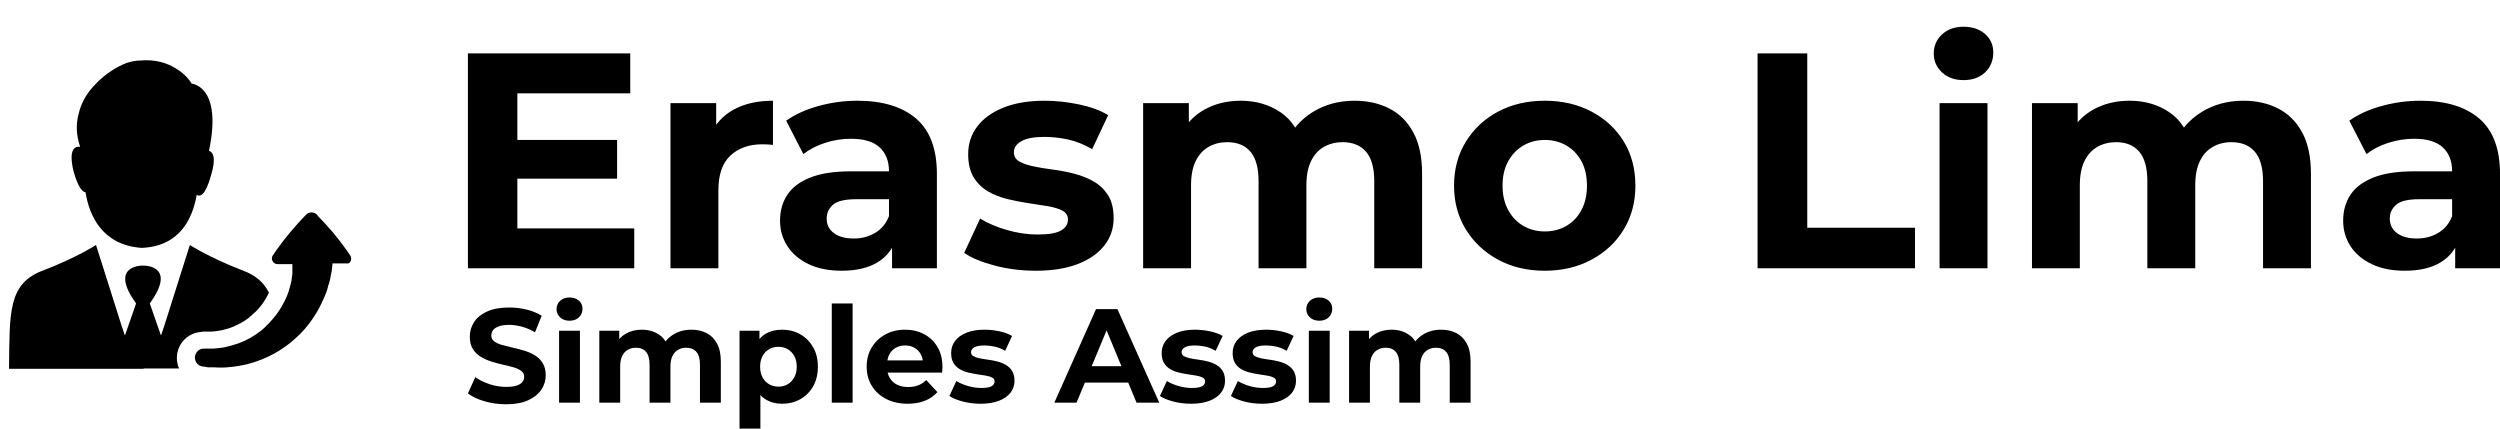
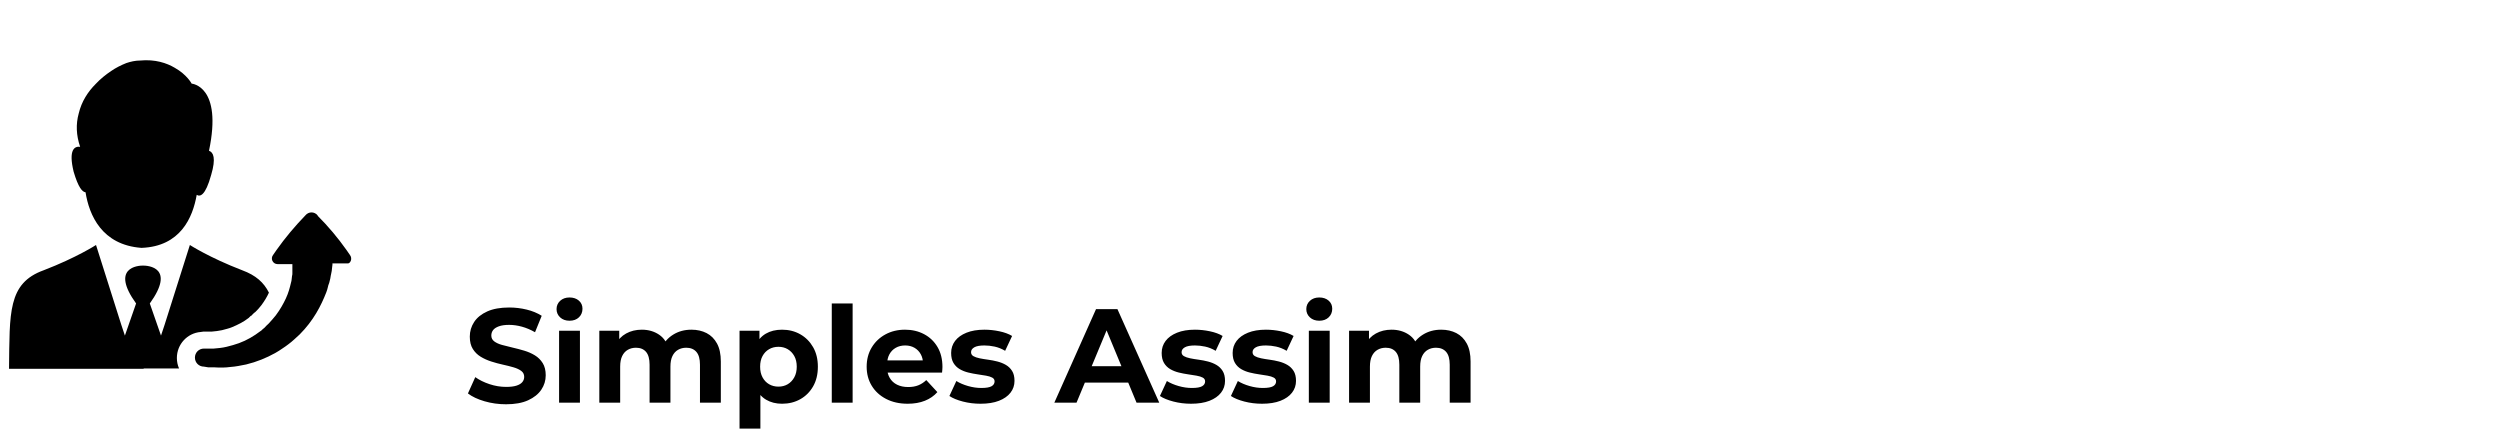
<svg xmlns="http://www.w3.org/2000/svg" width="374" height="64.119" viewBox="0 0 374 64.119" class="editor-view__logo-preview" data-v-8d8ae3dd="" data-v-b0ffd048="">
  <svg id="mark" viewBox="0 0 100 100" width="54" height="54" x="0" y="5.06" data-v-8d8ae3dd="" style="fill: rgb(0, 0, 0);">
    <rect x="0" y="0" width="100%" height="100%" fill="none" data-v-8d8ae3dd="" />
    <g data-v-8d8ae3dd="">
      <path d="M22.2,31.3c-1.1-3.2-1.2-6.3-0.4-9.2c0.8-3.4,2.6-6.1,4.7-8.2c1.3-1.4,2.8-2.6,4.3-3.6c1.3-0.9,2.7-1.6,4.2-2.2l0,0  c1.2-0.4,2.5-0.7,3.8-0.7c4.2-0.4,7.4,0.7,9.6,2c3.4,1.9,4.7,4.4,4.7,4.4s8.6,0.6,4.8,18.6c1.2,0.4,2,2,0.6,6.7  c-1.6,5.8-3.1,6.1-4,5.5c-1.1,6.3-4.5,14.3-15.3,14.7c-11-0.8-14.5-9.1-15.5-15.4c-0.9-0.1-2-1.3-3.3-5.7  C18.9,32,20.7,31.1,22.2,31.3z M39.8,92.7h9.8c-0.4-0.9-0.6-1.9-0.6-2.9c0-3.8,2.9-6.9,6.6-7.2c0.2,0,0.5-0.1,0.7-0.1  c0.1,0,0.2,0,0.3,0l0,0l0.1,0c0,0,0,0,0,0c0,0,0,0,0,0l0.4,0c0,0,0,0,0,0l0.4,0l0,0c0,0,0,0,0,0l0.3,0l0.5,0l0.3,0h0  c1.1-0.1,2-0.2,2.9-0.4c1.1-0.3,2-0.5,2.7-0.8c0,0,0,0,0,0c1.7-0.7,3.3-1.5,4.7-2.6c0,0,0,0,0,0l0.2-0.2l0.2-0.2  c0.1-0.1,0.2-0.2,0.3-0.2c0.1-0.1,0.2-0.1,0.2-0.2c0.1-0.1,0.2-0.2,0.3-0.3c0.2-0.2,0.4-0.4,0.6-0.5c0,0,0.1-0.1,0.1-0.1  c0.5-0.5,1-1,1.6-1.8c0.9-1.2,1.6-2.4,2.1-3.5c-1.4-2.8-3.6-4.8-7.4-6.2c-9.1-3.5-14.5-7-14.5-7l-7,22.1l-1,3l-3.1-8.9  c7.2-10-0.5-10.5-1.9-10.5v0c0,0,0,0,0,0c0,0,0,0,0,0c0,0,0,0,0,0c0,0,0,0,0,0v0c-1.3,0-9.1,0.5-1.9,10.5l-3.1,8.9l-1-3l-7-22.1  c0,0-5.4,3.5-14.5,7c-10,3.6-9.4,11.8-9.6,27.3H39.8L39.8,92.7z M96.9,61.2L96,59.9c-2.4-3.4-5.1-6.6-8-9.5L88,50.3  c-0.9-1.1-2.5-1.1-3.4,0c-2.9,3-5.6,6.2-8,9.6l-0.9,1.3c-0.9,1.1-0.1,2.6,1.2,2.6H81c0,0,0,0.1,0,0.1c0,0.1,0,0.3,0,0.4  c0,0.2,0,0.3,0,0.5c0,0.2,0,0.4,0,0.7c0,0.1,0,0.2,0,0.4c0,0.1,0,0.3,0,0.4c0,0.3,0,0.5-0.1,0.8c0,0.3-0.1,0.6-0.1,0.9  c0,0.3-0.1,0.6-0.2,1c-0.3,1.3-0.7,2.8-1.4,4.3c-0.7,1.5-1.6,3.1-2.8,4.7c-0.6,0.8-1.3,1.5-2,2.3c-0.4,0.4-0.8,0.7-1.1,1.1  c-0.2,0.2-0.4,0.3-0.6,0.5l-0.3,0.3l-0.3,0.2c-1.7,1.3-3.7,2.5-5.9,3.3c-1.1,0.4-2.2,0.7-3.4,1c-1.2,0.3-2.4,0.4-3.6,0.5  c0.1,0,0,0,0,0l0,0l-0.1,0l-0.1,0l-0.3,0l-0.5,0l-0.3,0c-0.1,0-0.2,0-0.2,0l-0.4,0l-0.4,0c-0.1,0-0.3,0-0.4,0v0  c-1.4,0-2.5,1.1-2.5,2.5s1.1,2.5,2.5,2.5c0,0,0,0,0,0l0,0l0.6,0.1l0.6,0.1c0.1,0,0.2,0,0.3,0l0.3,0l0.5,0l0.3,0l0.1,0l0.1,0l0,0  c0,0,0,0,0.1,0c1.5,0.1,3,0.1,4.4-0.1c1.5-0.1,2.9-0.4,4.4-0.7c2.9-0.7,5.6-1.8,8.1-3.2l0.5-0.3l0.5-0.3c0.3-0.2,0.6-0.4,0.9-0.6  c0.6-0.4,1.2-0.8,1.7-1.2c1.1-0.8,2.1-1.8,3.1-2.7c1.9-1.9,3.4-3.9,4.6-5.9c1.2-2,2.1-4,2.8-5.8c0.2-0.5,0.3-0.9,0.4-1.3  c0.1-0.4,0.2-0.9,0.4-1.3c0.1-0.4,0.2-0.8,0.3-1.2c0-0.2,0.1-0.4,0.1-0.6c0-0.2,0.1-0.4,0.1-0.5c0.1-0.3,0.1-0.7,0.2-1  c0-0.3,0.1-0.6,0.1-0.9c0-0.3,0.1-0.6,0.1-0.8c0-0.1,0-0.2,0-0.3c0-0.1,0-0.1,0-0.1h4.1C97,63.8,97.8,62.3,96.9,61.2z" />
    </g>
  </svg>
  <svg id="name" viewBox="0 0 304.566 36.57" width="304" height="36.502" x="70" y="4" data-v-8d8ae3dd="" style="fill: rgb(0, 0, 0);">
    <rect x="0" y="0" width="100%" height="100%" fill="none" data-v-8d8ae3dd="" />
    <g data-v-8d8ae3dd="">
-       <path d="M6.85 22.77L6.85 16.97L22.36 16.97L22.36 22.77L6.85 22.77ZM7.41 9.98L7.41 30.22L24.93 30.22L24.93 36.20L0 36.20L0 4.00L24.33 4.00L24.33 9.98L7.41 9.98ZM37.54 36.20L30.36 36.20L30.36 11.45L37.21 11.45L37.21 18.45L36.25 16.42Q37.35 13.80 39.79 12.44Q42.23 11.09 45.72 11.09L45.72 11.09L45.72 17.71Q45.26 17.66 44.90 17.64Q44.53 17.62 44.11 17.62L44.11 17.62Q41.17 17.62 39.35 19.30Q37.54 20.98 37.54 24.52L37.54 24.52L37.54 36.20ZM70.29 36.20L63.57 36.20L63.57 31.37L63.11 30.31L63.11 21.67Q63.11 19.37 61.71 18.08Q60.31 16.79 57.41 16.79L57.41 16.79Q55.43 16.79 53.52 17.41Q51.61 18.03 50.28 19.09L50.28 19.09L47.70 14.08Q49.73 12.65 52.58 11.87Q55.43 11.09 58.37 11.09L58.37 11.09Q64.03 11.09 67.16 13.75Q70.29 16.42 70.29 22.08L70.29 22.08L70.29 36.20ZM56.03 36.57L56.03 36.57Q53.13 36.57 51.06 35.58Q48.99 34.59 47.89 32.89Q46.78 31.19 46.78 29.07L46.78 29.07Q46.78 26.86 47.86 25.21Q48.94 23.55 51.29 22.61Q53.64 21.67 57.41 21.67L57.41 21.67L63.99 21.67L63.99 25.85L58.19 25.85Q55.66 25.85 54.72 26.68Q53.77 27.51 53.77 28.75L53.77 28.75Q53.77 30.13 54.85 30.93Q55.94 31.74 57.82 31.74L57.82 31.74Q59.62 31.74 61.04 30.89Q62.47 30.04 63.11 28.38L63.11 28.38L64.22 31.69Q63.43 34.09 61.36 35.33Q59.29 36.57 56.03 36.57ZM85.10 36.57L85.10 36.57Q81.93 36.57 79.00 35.81Q76.08 35.05 74.38 33.90L74.38 33.90L76.77 28.75Q78.48 29.81 80.80 30.47Q83.12 31.14 85.38 31.14L85.38 31.14Q87.86 31.14 88.89 30.54Q89.93 29.95 89.93 28.89L89.93 28.89Q89.93 28.01 89.12 27.58Q88.32 27.14 86.99 26.91Q85.65 26.68 84.06 26.45Q82.48 26.22 80.87 25.83Q79.26 25.44 77.92 24.66Q76.59 23.87 75.78 22.54Q74.98 21.21 74.98 19.09L74.98 19.09Q74.98 16.74 76.34 14.95Q77.69 13.16 80.27 12.12Q82.85 11.09 86.43 11.09L86.43 11.09Q88.96 11.09 91.59 11.64Q94.21 12.19 95.96 13.25L95.96 13.25L93.56 18.35Q91.77 17.30 89.95 16.90Q88.14 16.51 86.43 16.51L86.43 16.51Q84.04 16.51 82.94 17.16Q81.83 17.80 81.83 18.81L81.83 18.81Q81.83 19.73 82.64 20.19Q83.44 20.65 84.78 20.93Q86.11 21.21 87.70 21.41Q89.29 21.62 90.90 22.03Q92.51 22.45 93.82 23.21Q95.13 23.97 95.96 25.28Q96.78 26.59 96.78 28.70L96.78 28.70Q96.78 31.00 95.40 32.77Q94.02 34.55 91.42 35.56Q88.83 36.57 85.10 36.57ZM132.89 11.09L132.89 11.09Q135.84 11.09 138.11 12.26Q140.39 13.43 141.70 15.85Q143.01 18.26 143.01 22.03L143.01 22.03L143.01 36.20L135.84 36.20L135.84 23.14Q135.84 20.15 134.60 18.72Q133.35 17.30 131.10 17.30L131.10 17.30Q129.54 17.30 128.29 18.01Q127.05 18.72 126.36 20.15Q125.67 21.57 125.67 23.78L125.67 23.78L125.67 36.20L118.50 36.20L118.50 23.14Q118.50 20.15 117.28 18.72Q116.06 17.30 113.80 17.30L113.80 17.30Q112.24 17.30 111.00 18.01Q109.76 18.72 109.07 20.15Q108.38 21.57 108.38 23.78L108.38 23.78L108.38 36.20L101.20 36.20L101.20 11.45L108.05 11.45L108.05 18.22L106.77 16.24Q108.05 13.71 110.42 12.40Q112.79 11.09 115.83 11.09L115.83 11.09Q119.23 11.09 121.78 12.81Q124.34 14.54 125.17 18.08L125.17 18.08L122.64 17.39Q123.88 14.49 126.61 12.79Q129.35 11.09 132.89 11.09ZM161.41 36.57L161.41 36.57Q157.46 36.57 154.40 34.91Q151.34 33.26 149.57 30.38Q147.80 27.51 147.80 23.83L147.80 23.83Q147.80 20.10 149.57 17.23Q151.34 14.35 154.40 12.72Q157.46 11.09 161.41 11.09L161.41 11.09Q165.32 11.09 168.41 12.72Q171.49 14.35 173.24 17.20Q174.98 20.06 174.98 23.83L174.98 23.83Q174.98 27.51 173.24 30.38Q171.49 33.26 168.41 34.91Q165.32 36.57 161.41 36.57ZM161.41 30.68L161.41 30.68Q163.21 30.68 164.63 29.85Q166.06 29.03 166.89 27.48Q167.72 25.94 167.72 23.83L167.72 23.83Q167.72 21.67 166.89 20.15Q166.06 18.63 164.63 17.80Q163.21 16.97 161.41 16.97L161.41 16.97Q159.62 16.97 158.19 17.80Q156.77 18.63 155.92 20.15Q155.07 21.67 155.07 23.83L155.07 23.83Q155.07 25.94 155.92 27.48Q156.77 29.03 158.19 29.85Q159.62 30.68 161.41 30.68ZM216.89 36.20L193.29 36.20L193.29 4.00L200.74 4.00L200.74 30.13L216.89 30.13L216.89 36.20ZM227.75 36.20L220.57 36.20L220.57 11.45L227.75 11.45L227.75 36.20ZM224.16 8.00L224.16 8.00Q222.18 8.00 220.94 6.85Q219.70 5.70 219.70 4.00L219.70 4.00Q219.70 2.30 220.94 1.15Q222.18 0 224.16 0L224.16 0Q226.14 0 227.38 1.08Q228.62 2.16 228.62 3.86L228.62 3.86Q228.62 5.66 227.40 6.83Q226.18 8.00 224.16 8.00ZM266.11 11.09L266.11 11.09Q269.05 11.09 271.33 12.26Q273.61 13.43 274.92 15.85Q276.23 18.26 276.23 22.03L276.23 22.03L276.23 36.20L269.05 36.20L269.05 23.14Q269.05 20.15 267.81 18.72Q266.57 17.30 264.32 17.30L264.32 17.30Q262.75 17.30 261.51 18.01Q260.27 18.72 259.58 20.15Q258.89 21.57 258.89 23.78L258.89 23.78L258.89 36.20L251.71 36.20L251.71 23.14Q251.71 20.15 250.49 18.72Q249.27 17.30 247.02 17.30L247.02 17.30Q245.46 17.30 244.21 18.01Q242.97 18.72 242.28 20.15Q241.59 21.57 241.59 23.78L241.59 23.78L241.59 36.20L234.42 36.20L234.42 11.45L241.27 11.45L241.27 18.22L239.98 16.24Q241.27 13.71 243.64 12.40Q246.01 11.09 249.04 11.09L249.04 11.09Q252.45 11.09 255.00 12.81Q257.55 14.54 258.38 18.08L258.38 18.08L255.85 17.39Q257.09 14.49 259.83 12.79Q262.57 11.09 266.11 11.09ZM304.57 36.20L297.85 36.20L297.85 31.37L297.39 30.31L297.39 21.67Q297.39 19.37 295.99 18.08Q294.58 16.79 291.69 16.79L291.69 16.79Q289.71 16.79 287.80 17.41Q285.89 18.03 284.56 19.09L284.56 19.09L281.98 14.08Q284.00 12.65 286.86 11.87Q289.71 11.09 292.65 11.09L292.65 11.09Q298.31 11.09 301.44 13.75Q304.57 16.42 304.57 22.08L304.57 22.08L304.57 36.20ZM290.31 36.57L290.31 36.57Q287.41 36.57 285.34 35.58Q283.27 34.59 282.16 32.89Q281.06 31.19 281.06 29.07L281.06 29.07Q281.06 26.86 282.14 25.21Q283.22 23.55 285.57 22.61Q287.91 21.67 291.69 21.67L291.69 21.67L298.26 21.67L298.26 25.85L292.47 25.85Q289.94 25.85 289.00 26.68Q288.05 27.51 288.05 28.75L288.05 28.75Q288.05 30.13 289.13 30.93Q290.21 31.74 292.10 31.74L292.10 31.74Q293.89 31.74 295.32 30.89Q296.75 30.04 297.39 28.38L297.39 28.38L298.49 31.69Q297.71 34.09 295.64 35.33Q293.57 36.57 290.31 36.57Z" />
-     </g>
+       </g>
  </svg>
  <svg id="slogan" viewBox="0 0 150.02 19.62" width="150" height="19.617" x="70" y="44.502" data-v-8d8ae3dd="" style="fill: rgb(0, 0, 0);">
    <rect x="0" y="0" width="100%" height="100%" fill="none" data-v-8d8ae3dd="" />
    <g data-v-8d8ae3dd="">
      <path d="M5.70 15.98L5.70 15.98Q4.02 15.98 2.48 15.53Q0.94 15.08 0 14.36L0 14.36L1.10 11.92Q2 12.56 3.23 12.97Q4.46 13.38 5.72 13.38L5.72 13.38Q6.68 13.38 7.27 13.19Q7.86 13 8.14 12.66Q8.42 12.32 8.42 11.88L8.42 11.88Q8.42 11.32 7.98 10.99Q7.54 10.66 6.82 10.45Q6.10 10.24 5.23 10.05Q4.36 9.86 3.49 9.58Q2.62 9.30 1.90 8.86Q1.18 8.42 0.73 7.70Q0.28 6.98 0.28 5.86L0.28 5.86Q0.28 4.66 0.93 3.67Q1.58 2.68 2.89 2.09Q4.20 1.50 6.18 1.50L6.18 1.50Q7.50 1.50 8.78 1.81Q10.06 2.12 11.04 2.74L11.04 2.74L10.04 5.20Q9.06 4.64 8.08 4.37Q7.10 4.10 6.16 4.10L6.16 4.10Q5.22 4.10 4.62 4.32Q4.02 4.54 3.76 4.89Q3.50 5.24 3.50 5.70L3.50 5.70Q3.50 6.24 3.94 6.57Q4.38 6.90 5.10 7.10Q5.82 7.30 6.69 7.50Q7.56 7.70 8.43 7.96Q9.30 8.22 10.02 8.66Q10.74 9.10 11.19 9.82Q11.64 10.54 11.64 11.64L11.64 11.64Q11.64 12.82 10.98 13.80Q10.32 14.78 9.01 15.38Q7.70 15.98 5.70 15.98ZM16.76 15.74L13.64 15.74L13.64 4.98L16.76 4.98L16.76 15.74ZM15.20 3.48L15.20 3.48Q14.34 3.48 13.80 2.98Q13.26 2.48 13.26 1.74L13.26 1.74Q13.26 1 13.80 0.50Q14.34 0 15.20 0L15.20 0Q16.06 0 16.60 0.47Q17.14 0.94 17.14 1.68L17.14 1.68Q17.14 2.46 16.61 2.97Q16.08 3.48 15.20 3.48ZM33.44 4.82L33.44 4.82Q34.72 4.82 35.71 5.33Q36.70 5.84 37.27 6.89Q37.84 7.94 37.84 9.58L37.84 9.58L37.84 15.74L34.72 15.74L34.72 10.06Q34.72 8.76 34.18 8.14Q33.64 7.52 32.66 7.52L32.66 7.52Q31.98 7.52 31.44 7.83Q30.90 8.14 30.60 8.76Q30.30 9.38 30.30 10.34L30.30 10.34L30.30 15.74L27.18 15.74L27.18 10.06Q27.18 8.76 26.65 8.14Q26.12 7.52 25.14 7.52L25.14 7.52Q24.46 7.52 23.92 7.83Q23.38 8.14 23.08 8.76Q22.78 9.38 22.78 10.34L22.78 10.34L22.78 15.74L19.66 15.74L19.66 4.98L22.64 4.98L22.64 7.92L22.08 7.06Q22.64 5.96 23.67 5.39Q24.70 4.82 26.02 4.82L26.02 4.82Q27.50 4.82 28.61 5.57Q29.72 6.32 30.08 7.86L30.08 7.86L28.98 7.56Q29.52 6.30 30.71 5.56Q31.90 4.82 33.44 4.82ZM47 15.90L47 15.90Q45.64 15.90 44.62 15.30Q43.60 14.70 43.03 13.47Q42.46 12.24 42.46 10.36L42.46 10.36Q42.46 8.46 43 7.24Q43.54 6.02 44.56 5.42Q45.58 4.82 47 4.82L47 4.82Q48.52 4.82 49.73 5.51Q50.94 6.20 51.65 7.44Q52.36 8.68 52.36 10.36L52.36 10.36Q52.36 12.06 51.65 13.30Q50.94 14.54 49.73 15.22Q48.52 15.90 47 15.90ZM43.76 19.62L40.64 19.62L40.64 4.98L43.62 4.98L43.62 7.18L43.56 10.38L43.76 13.56L43.76 19.62ZM46.46 13.34L46.46 13.34Q47.24 13.34 47.85 12.98Q48.46 12.62 48.83 11.95Q49.20 11.28 49.20 10.36L49.20 10.36Q49.20 9.42 48.83 8.76Q48.46 8.10 47.85 7.74Q47.24 7.38 46.46 7.38L46.46 7.38Q45.68 7.38 45.06 7.74Q44.44 8.10 44.08 8.76Q43.72 9.42 43.72 10.36L43.72 10.36Q43.72 11.28 44.08 11.95Q44.44 12.62 45.06 12.98Q45.68 13.34 46.46 13.34ZM57.56 15.74L54.44 15.74L54.44 0.90L57.56 0.90L57.56 15.74ZM65.80 15.90L65.80 15.90Q63.96 15.90 62.57 15.18Q61.18 14.46 60.42 13.21Q59.66 11.96 59.66 10.36L59.66 10.36Q59.66 8.74 60.41 7.49Q61.16 6.24 62.46 5.53Q63.76 4.82 65.40 4.82L65.40 4.82Q66.98 4.82 68.25 5.49Q69.52 6.16 70.26 7.41Q71 8.66 71 10.40L71 10.40Q71 10.58 70.98 10.81Q70.96 11.04 70.94 11.24L70.94 11.24L62.20 11.24L62.20 9.42L69.30 9.42L68.10 9.96Q68.10 9.12 67.76 8.50Q67.42 7.88 66.82 7.53Q66.22 7.18 65.42 7.18L65.42 7.18Q64.62 7.18 64.01 7.53Q63.40 7.88 63.06 8.51Q62.72 9.14 62.72 10L62.72 10L62.72 10.48Q62.72 11.36 63.11 12.03Q63.50 12.70 64.21 13.05Q64.92 13.40 65.88 13.40L65.88 13.40Q66.74 13.40 67.39 13.14Q68.04 12.88 68.58 12.36L68.58 12.36L70.24 14.16Q69.50 15 68.38 15.45Q67.26 15.90 65.80 15.90ZM76.70 15.90L76.70 15.90Q75.32 15.90 74.05 15.57Q72.78 15.24 72.04 14.74L72.04 14.74L73.08 12.50Q73.82 12.96 74.83 13.25Q75.84 13.54 76.82 13.54L76.82 13.54Q77.90 13.54 78.35 13.28Q78.80 13.02 78.80 12.56L78.80 12.56Q78.80 12.18 78.45 11.99Q78.10 11.80 77.52 11.70Q76.94 11.60 76.25 11.50Q75.56 11.40 74.86 11.23Q74.16 11.06 73.58 10.72Q73 10.38 72.65 9.80Q72.30 9.22 72.30 8.30L72.30 8.30Q72.30 7.28 72.89 6.50Q73.48 5.72 74.60 5.27Q75.72 4.82 77.28 4.82L77.28 4.82Q78.38 4.82 79.52 5.06Q80.66 5.30 81.42 5.76L81.42 5.76L80.38 7.98Q79.60 7.52 78.81 7.35Q78.02 7.18 77.28 7.18L77.28 7.18Q76.24 7.18 75.76 7.46Q75.28 7.74 75.28 8.18L75.28 8.18Q75.28 8.58 75.63 8.78Q75.98 8.98 76.56 9.10Q77.14 9.22 77.83 9.31Q78.52 9.40 79.22 9.58Q79.92 9.76 80.49 10.09Q81.06 10.42 81.42 10.99Q81.78 11.56 81.78 12.48L81.78 12.48Q81.78 13.48 81.18 14.25Q80.58 15.02 79.45 15.46Q78.32 15.90 76.70 15.90ZM91.06 15.74L87.74 15.74L93.98 1.74L97.18 1.74L103.44 15.74L100.04 15.74L94.92 3.38L96.20 3.38L91.06 15.74ZM99.80 12.74L90.86 12.74L91.72 10.28L98.92 10.28L99.80 12.74ZM108.20 15.90L108.20 15.90Q106.82 15.90 105.55 15.57Q104.28 15.24 103.54 14.74L103.54 14.74L104.58 12.50Q105.32 12.96 106.33 13.25Q107.34 13.54 108.32 13.54L108.32 13.54Q109.40 13.54 109.85 13.28Q110.30 13.02 110.30 12.56L110.30 12.56Q110.30 12.18 109.95 11.99Q109.60 11.80 109.02 11.70Q108.44 11.60 107.75 11.50Q107.06 11.40 106.36 11.23Q105.66 11.06 105.08 10.72Q104.50 10.38 104.15 9.80Q103.80 9.22 103.80 8.30L103.80 8.30Q103.80 7.28 104.39 6.50Q104.98 5.72 106.10 5.27Q107.22 4.82 108.78 4.82L108.78 4.82Q109.88 4.82 111.02 5.06Q112.16 5.30 112.92 5.76L112.92 5.76L111.88 7.98Q111.10 7.52 110.31 7.35Q109.52 7.18 108.78 7.18L108.78 7.18Q107.74 7.18 107.26 7.46Q106.78 7.74 106.78 8.18L106.78 8.18Q106.78 8.58 107.13 8.78Q107.48 8.98 108.06 9.10Q108.64 9.22 109.33 9.31Q110.02 9.40 110.72 9.58Q111.42 9.76 111.99 10.09Q112.56 10.42 112.92 10.99Q113.28 11.56 113.28 12.48L113.28 12.48Q113.28 13.48 112.68 14.25Q112.08 15.02 110.95 15.46Q109.82 15.90 108.20 15.90ZM118.82 15.90L118.82 15.90Q117.44 15.90 116.17 15.57Q114.90 15.24 114.16 14.74L114.16 14.74L115.20 12.50Q115.94 12.96 116.95 13.25Q117.96 13.54 118.94 13.54L118.94 13.54Q120.02 13.54 120.47 13.28Q120.92 13.02 120.92 12.56L120.92 12.56Q120.92 12.18 120.57 11.99Q120.22 11.80 119.64 11.70Q119.06 11.60 118.37 11.50Q117.68 11.40 116.98 11.23Q116.28 11.06 115.70 10.72Q115.12 10.38 114.77 9.80Q114.42 9.22 114.42 8.30L114.42 8.30Q114.42 7.28 115.01 6.50Q115.60 5.72 116.72 5.27Q117.84 4.82 119.40 4.82L119.40 4.82Q120.50 4.82 121.64 5.06Q122.78 5.30 123.54 5.76L123.54 5.76L122.50 7.98Q121.72 7.52 120.93 7.35Q120.14 7.18 119.40 7.18L119.40 7.18Q118.36 7.18 117.88 7.46Q117.40 7.74 117.40 8.18L117.40 8.18Q117.40 8.58 117.75 8.78Q118.10 8.98 118.68 9.10Q119.26 9.22 119.95 9.31Q120.64 9.40 121.34 9.58Q122.04 9.76 122.61 10.09Q123.18 10.42 123.54 10.99Q123.90 11.56 123.90 12.48L123.90 12.48Q123.90 13.48 123.30 14.25Q122.70 15.02 121.57 15.46Q120.44 15.90 118.82 15.90ZM128.94 15.74L125.82 15.74L125.82 4.98L128.94 4.98L128.94 15.74ZM127.38 3.48L127.38 3.48Q126.52 3.48 125.98 2.98Q125.44 2.48 125.44 1.74L125.44 1.74Q125.44 1 125.98 0.50Q126.52 0 127.38 0L127.38 0Q128.24 0 128.78 0.47Q129.32 0.94 129.32 1.68L129.32 1.68Q129.32 2.46 128.79 2.97Q128.26 3.48 127.38 3.48ZM145.62 4.82L145.62 4.82Q146.90 4.82 147.89 5.33Q148.88 5.84 149.45 6.89Q150.02 7.94 150.02 9.58L150.02 9.58L150.02 15.74L146.90 15.74L146.90 10.06Q146.90 8.76 146.36 8.14Q145.82 7.52 144.84 7.52L144.84 7.52Q144.16 7.52 143.62 7.83Q143.08 8.14 142.78 8.76Q142.48 9.38 142.48 10.34L142.48 10.34L142.48 15.74L139.36 15.74L139.36 10.06Q139.36 8.76 138.83 8.14Q138.30 7.52 137.32 7.52L137.32 7.52Q136.64 7.52 136.10 7.83Q135.56 8.14 135.26 8.76Q134.96 9.38 134.96 10.34L134.96 10.34L134.96 15.74L131.84 15.74L131.84 4.98L134.82 4.98L134.82 7.92L134.26 7.06Q134.82 5.96 135.85 5.39Q136.88 4.82 138.20 4.82L138.20 4.82Q139.68 4.82 140.79 5.57Q141.90 6.32 142.26 7.86L142.26 7.86L141.16 7.56Q141.70 6.30 142.89 5.56Q144.08 4.82 145.62 4.82Z" />
    </g>
  </svg>
</svg>